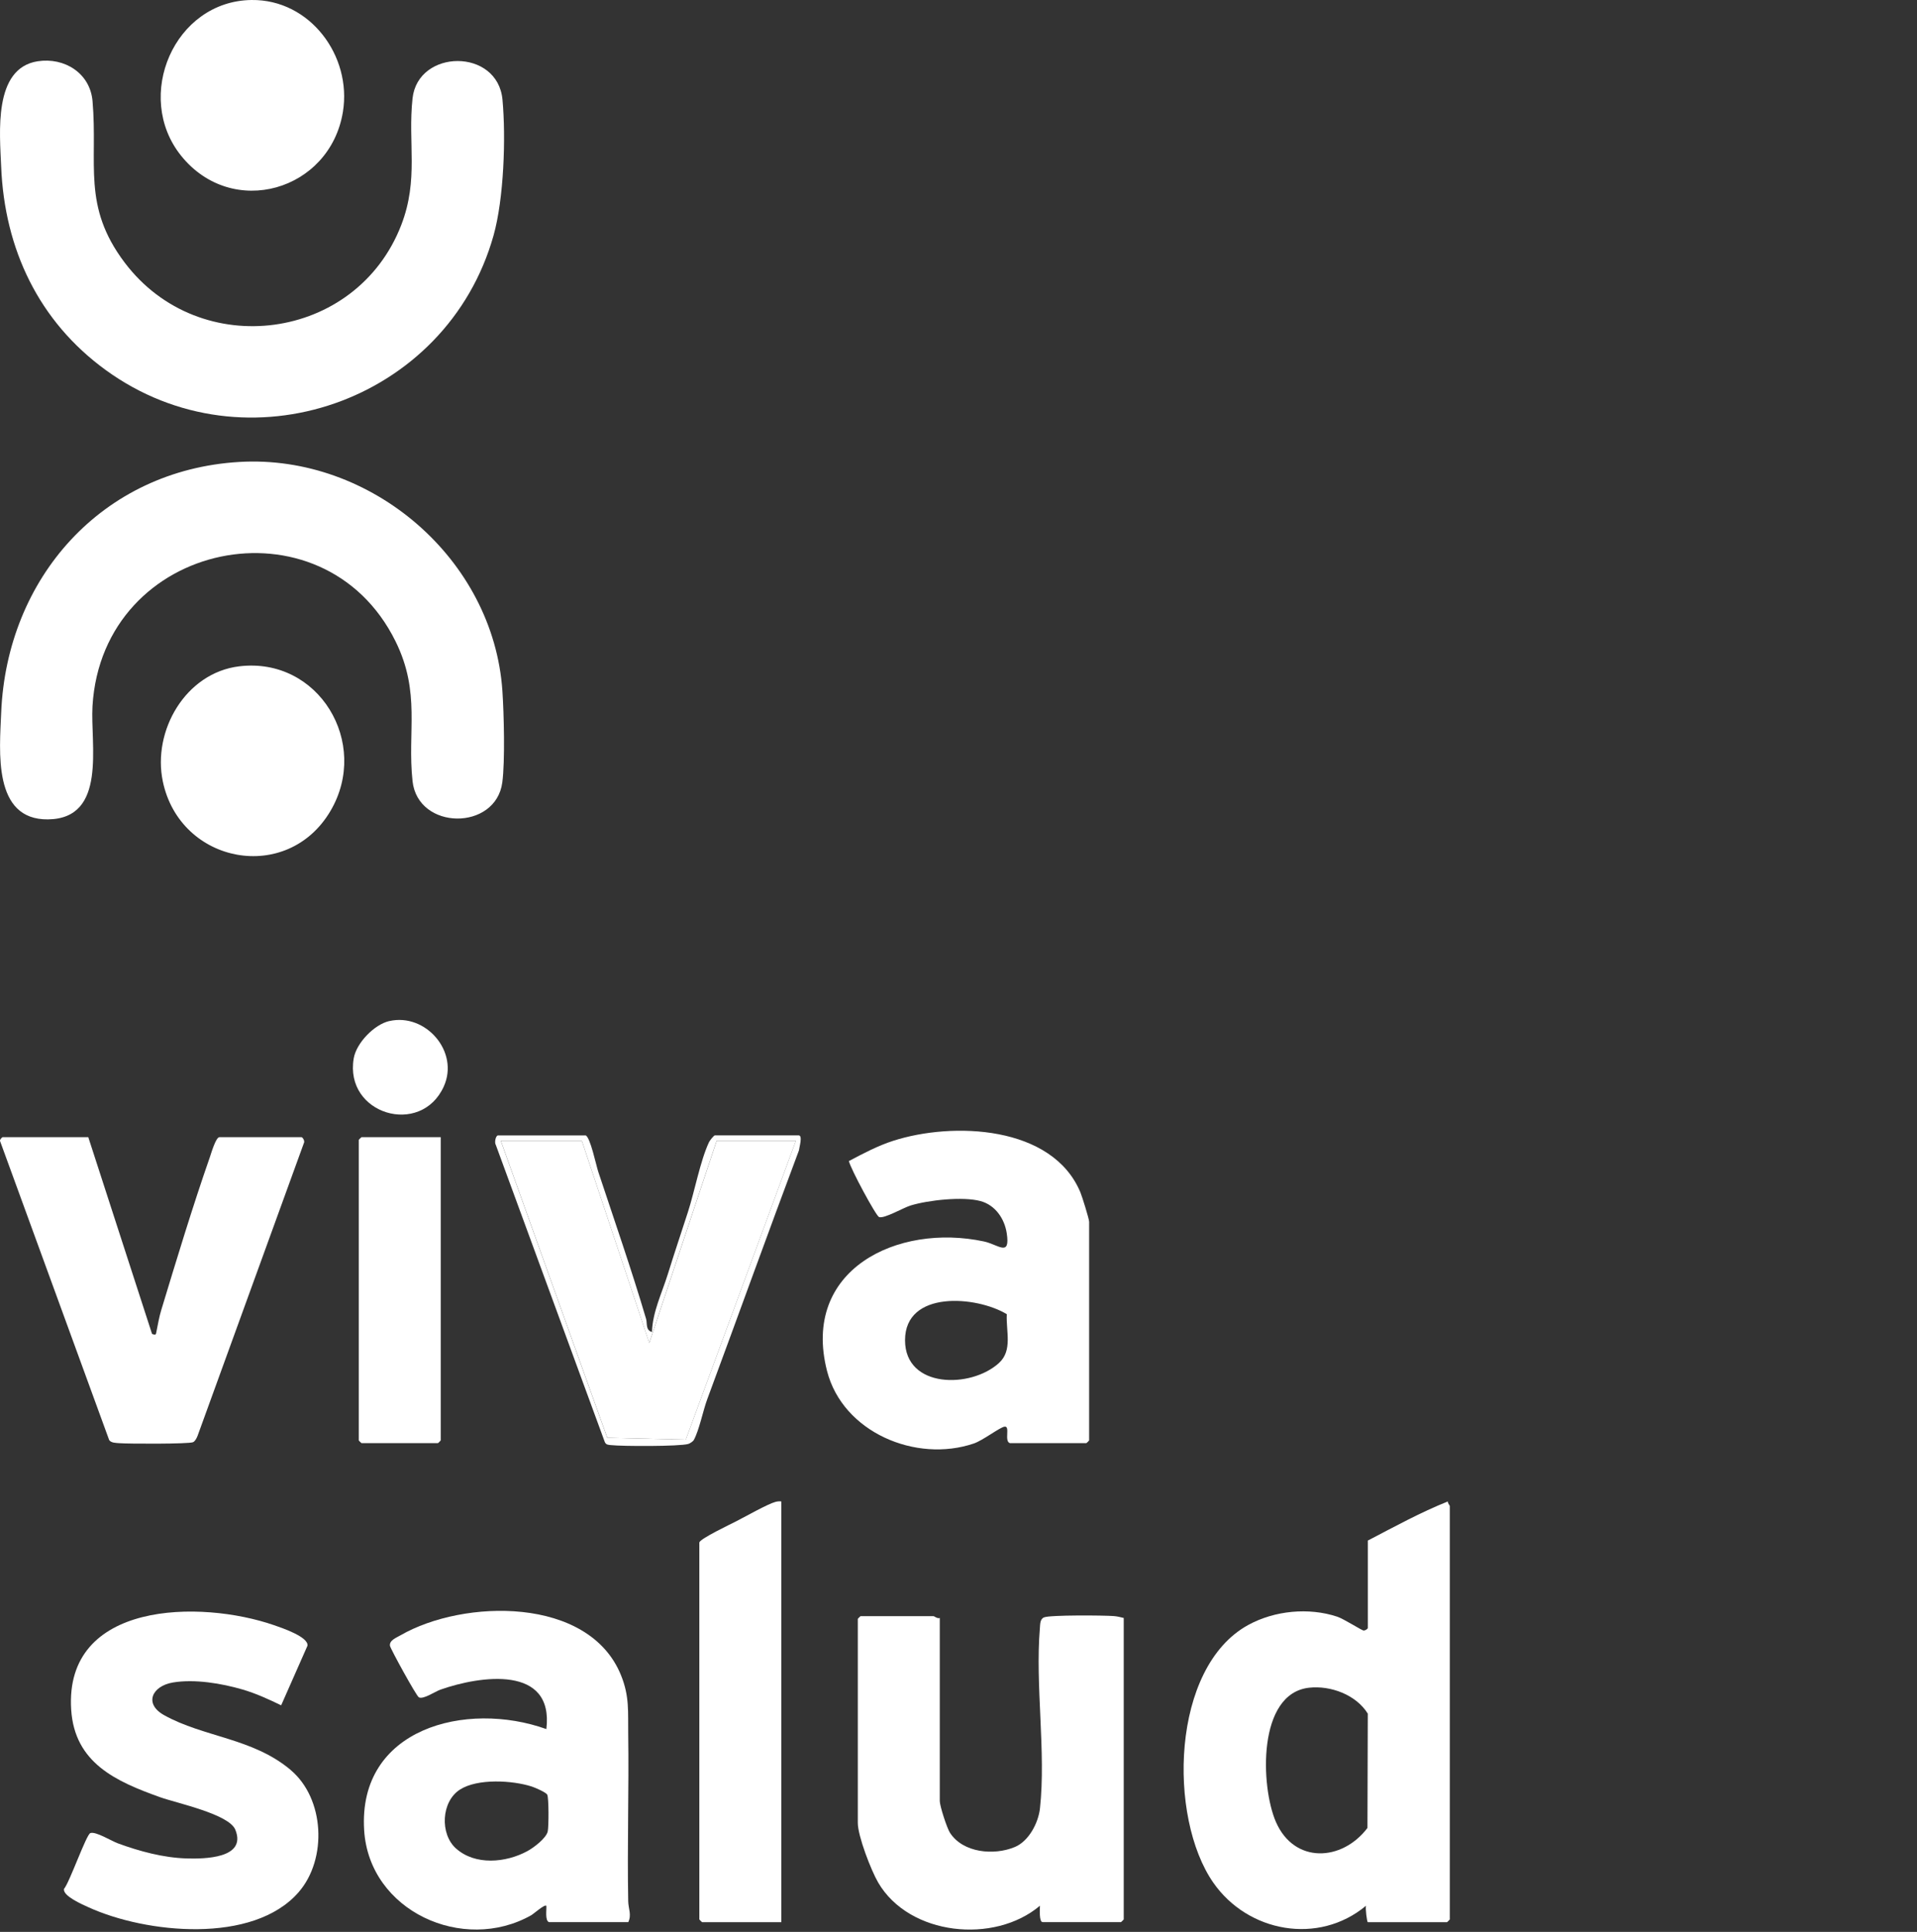
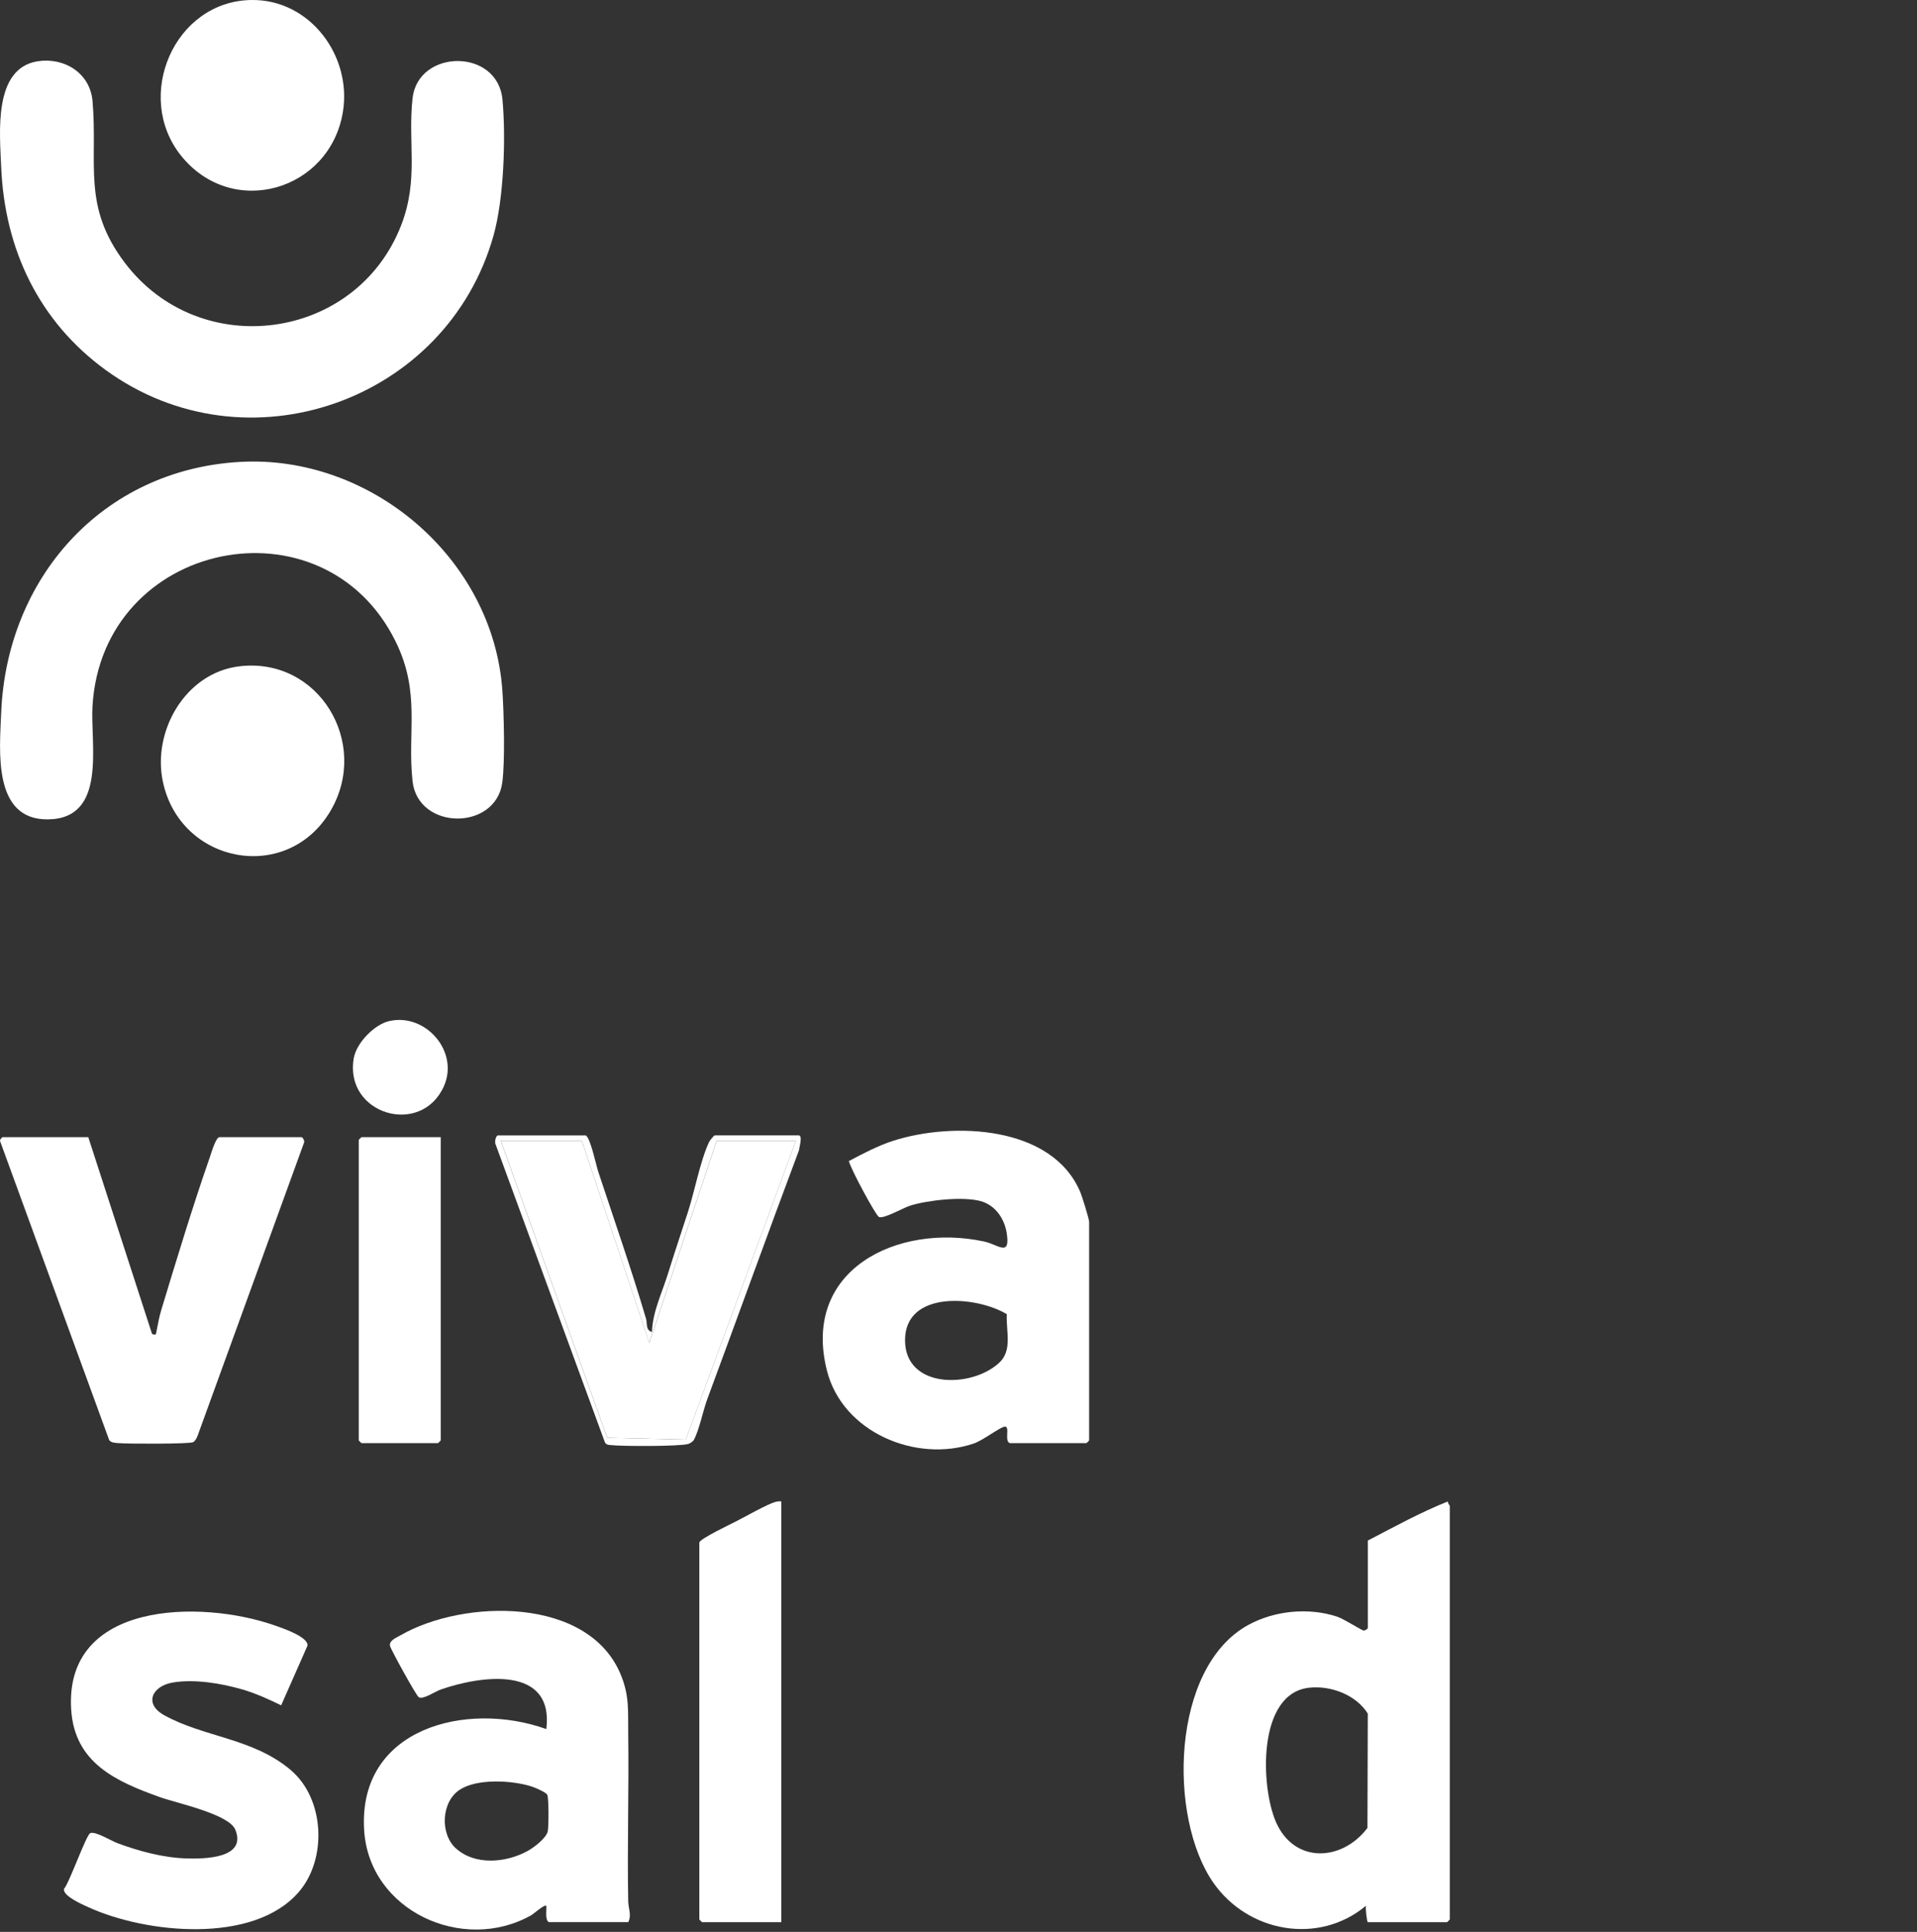
<svg xmlns="http://www.w3.org/2000/svg" width="398" height="401" viewBox="0 0 398 401" fill="none">
  <rect x="0" y="0" width="398" height="401" fill="#333333" stroke="none" />
  <g clip-path="url(#clip0_9_75)">
    <path d="M7.817 12.72C13.371 11.854 18.711 15.18 19.212 20.987C20.341 34.069 17.006 42.735 25.87 54.487C41.492 75.194 74.03 70.808 83.322 46.668C86.968 37.189 84.644 29.698 85.649 20.429C86.764 10.135 103.337 9.937 104.325 20.701C105.05 28.608 104.609 41.24 102.474 48.853C92.8 83.347 51.121 98.023 21.938 76.802C8.023 66.683 0.934 51.664 0.243 34.584C-0.037 27.697 -1.452 14.167 7.817 12.72Z" fill="white" />
    <path d="M49.68 95.886C77.017 94.269 102.463 115.967 104.309 143.462C104.623 148.131 104.869 157.946 104.289 162.385C102.961 172.501 86.761 172.405 85.649 162.128C84.536 151.851 87.39 143.802 82.124 133.129C67.139 102.763 21.253 112.125 19.203 146.574C18.73 154.512 22.317 169.93 9.963 170.077C-1.554 170.213 -0.074 155.809 0.244 147.972C1.379 119.99 21.202 97.568 49.68 95.886Z" fill="white" />
    <path d="M49.677 138.307C66.196 136.325 76.875 154.243 68.631 168.294C59.674 183.562 37.41 179.346 33.809 162.224C31.592 151.69 38.537 139.643 49.68 138.307H49.677Z" fill="white" />
    <path d="M52.219 3.88482e-06C64.353 -0.156 73.093 11.602 71.193 23.223C68.515 39.607 48.219 45.569 37.583 32.303C27.728 20.004 36.167 0.207 52.219 3.88482e-06Z" fill="white" />
  </g>
  <g clip-path="url(#clip1_9_75)">
    <path d="M283.981 319.777C289.43 316.939 294.977 313.89 300.614 311.65C300.516 312.013 301 312.46 301 312.596V398.415C301 398.453 300.47 398.983 300.432 398.983H283.981C283.807 398.983 283.437 396.062 283.603 395.578C273.735 403.803 259.085 401.102 251.904 390.788C242.46 377.227 243.103 346.081 259.153 337.295C264.625 334.298 271.723 333.617 277.633 335.577C278.987 336.024 282.71 338.415 283.088 338.445C283.467 338.476 283.981 338.09 283.981 337.923V319.777ZM271.798 350.318C261.015 351.499 261.704 370.84 264.897 378.173C268.703 386.906 278.609 386.414 283.906 379.429L283.974 355.698C281.552 351.779 276.255 349.826 271.798 350.318Z" fill="white" />
    <path d="M209.672 299.55C208.408 299.156 209.838 295.895 208.529 296.137C207.477 296.334 204.087 298.975 202.18 299.626C190.179 303.704 174.969 297.318 171.707 284.574C166.327 263.576 186.289 253.852 204.276 257.688C207.258 258.324 209.793 261.018 209.013 255.971C208.552 252.944 206.622 250.136 203.58 249.311C199.925 248.313 192.714 249.107 189.074 250.219C187.522 250.689 183.618 252.997 182.513 252.626C181.87 252.406 176.58 242.569 176.24 241.003C179.221 239.429 182.233 237.824 185.464 236.788C197.806 232.83 218.487 233.564 224.307 247.495C224.662 248.35 226.123 253.019 226.123 253.617V298.982C226.123 299.02 225.593 299.55 225.555 299.55H209.672ZM209.028 272.785C202.748 268.986 187.901 267.745 187.901 278.188C187.901 288.26 201.613 288.222 207.409 282.91C210.285 280.276 208.832 276.319 209.028 272.777V272.785Z" fill="white" />
    <path d="M114 398.983C113.107 398.703 113.5 396.387 113.432 395.585C113.099 395.199 110.791 397.265 110.292 397.545C96.179 405.521 76.656 396.705 75.604 379.906C74.272 358.695 96.83 352.952 113.432 358.907C115.044 345.551 99.713 347.813 91.442 350.719C90.329 351.113 87.878 352.808 86.962 352.316C86.425 352.021 81.052 342.221 80.961 341.616C80.802 340.473 82.286 339.944 83.171 339.429C96.202 331.922 122.301 331.294 128.937 347.745C130.723 352.172 130.36 355.35 130.428 359.83C130.595 371.431 130.209 383.046 130.428 394.647C130.458 396.206 131.17 397.424 130.443 398.975H113.992L114 398.983ZM94.681 383.69C98.653 387.246 105.017 386.656 109.467 384.249C110.761 383.553 113.349 381.616 113.712 380.178C113.939 379.278 113.954 373.148 113.614 372.52C113.341 372.021 111.056 371.037 110.39 370.825C106.372 369.539 99.183 369.123 95.521 371.446C91.593 373.935 91.298 380.67 94.673 383.69H94.681Z" fill="white" />
-     <path d="M195.112 335.842V373.837C195.112 374.874 196.596 379.444 197.224 380.421C199.94 384.628 206.395 385.188 210.708 383.379C213.599 382.169 215.582 378.385 215.915 375.351C217.186 363.682 214.901 349.773 215.899 337.908C215.96 337.144 215.922 336.069 216.755 335.721C217.98 335.199 229.203 335.29 231.246 335.449C231.972 335.509 232.615 335.668 233.304 335.842V398.408C233.304 398.446 232.774 398.975 232.736 398.975H216.475C215.688 398.975 215.907 396.198 215.907 395.57C206.456 403.576 188.786 401.805 182.331 390.772C180.856 388.26 178.094 381.109 178.094 378.37V336.031C178.094 335.994 178.623 335.464 178.661 335.464H193.788C193.992 335.464 194.628 336.047 195.112 335.842Z" fill="white" />
-     <path d="M60.333 367.39C67.409 373.322 67.991 385.854 62.013 392.747C52.569 403.637 30.269 401.321 18.381 395.895C17.132 395.328 12.993 393.542 13.288 392.081C14.453 390.712 17.912 380.791 18.759 380.489C19.864 380.095 23.118 382.123 24.472 382.623C28.96 384.272 33.924 385.612 38.729 385.755C42.301 385.861 51.313 385.808 48.854 379.785C47.537 376.554 36.716 374.283 33.273 373.058C24.094 369.781 15.498 365.96 14.779 354.881C13.318 332.308 41.642 332.051 56.898 337.34C58.456 337.878 64.102 339.762 63.837 341.601L58.373 353.973C55.785 352.717 53.122 351.499 50.352 350.689C45.986 349.418 40.401 348.479 35.891 349.236C31.578 349.963 29.815 353.64 34.06 356.009C42.301 360.61 52.418 360.731 60.333 367.375V367.39Z" fill="white" />
+     <path d="M60.333 367.39C67.409 373.322 67.991 385.854 62.013 392.747C52.569 403.637 30.269 401.321 18.381 395.895C17.132 395.328 12.993 393.542 13.288 392.081C14.453 390.712 17.912 380.791 18.759 380.489C19.864 380.095 23.118 382.123 24.472 382.623C28.96 384.272 33.924 385.612 38.729 385.755C42.301 385.861 51.313 385.808 48.854 379.785C47.537 376.554 36.716 374.283 33.273 373.058C24.094 369.781 15.498 365.96 14.779 354.881C13.318 332.308 41.642 332.051 56.898 337.34C58.456 337.878 64.102 339.762 63.837 341.601L58.373 353.973C55.785 352.717 53.122 351.499 50.352 350.689C45.986 349.418 40.401 348.479 35.891 349.236C31.578 349.963 29.815 353.64 34.06 356.009C42.301 360.61 52.418 360.731 60.333 367.375V367.39" fill="white" />
    <path d="M18.328 236.039L31.563 276.871C32.433 277.227 32.357 276.985 32.501 276.296C32.796 274.836 33.038 273.39 33.47 271.96C36.648 261.479 39.993 250.431 43.595 240.117C43.852 239.376 44.813 236.039 45.562 236.039H62.581C62.846 236.039 63.345 236.871 63.088 237.272L41.022 298.029C40.84 298.491 40.53 299.141 40.083 299.353C39.259 299.747 26.553 299.709 24.752 299.558C24.109 299.505 23.057 299.52 22.664 298.907L0.038 236.916C-0.166 236.621 0.454 236.039 0.545 236.039H18.32H18.328Z" fill="white" />
    <path d="M145.199 320.155C145.426 319.346 151.646 316.395 152.895 315.751C154.719 314.821 159.403 312.172 160.992 311.748C161.401 311.642 161.794 311.604 162.21 311.65V398.983H145.759C145.721 398.983 145.192 398.453 145.192 398.415V320.155H145.199Z" fill="white" />
    <path d="M91.502 236.039V298.982C91.502 299.02 90.973 299.55 90.935 299.55H75.051C75.013 299.55 74.484 299.02 74.484 298.982V236.606C74.484 236.568 75.013 236.039 75.051 236.039H91.502Z" fill="white" />
    <path d="M80.825 211.945C88.339 210.219 95.415 218.278 92.138 225.52C87.371 236.046 71.449 231.271 73.44 219.678C73.992 216.477 77.707 212.656 80.825 211.937V211.945Z" fill="white" />
    <path d="M121.559 235.66C122.535 235.933 123.769 241.903 124.208 243.22C127.568 253.367 131.101 263.47 134.136 273.753C134.423 274.737 133.985 276.069 135.362 276.493C135.475 272.338 137.428 268.411 138.654 264.468C139.985 260.185 141.423 255.902 142.815 251.612C144.208 247.321 145.396 240.912 147.197 237.09C147.363 236.727 148.211 235.668 148.415 235.668H165.812C166.705 235.668 165.933 238.173 165.88 238.763C159.433 255.948 153.22 273.216 146.841 290.424C145.963 292.785 145.169 296.841 144.057 298.884C143.89 299.194 143.239 299.618 142.914 299.716C141.136 300.254 129.134 300.223 126.834 299.959C126.289 299.898 125.842 299.921 125.57 299.331L102.936 237.643C102.611 237.159 102.914 235.675 103.406 235.675H121.559V235.66ZM165.237 236.795H148.786L134.794 278.763L120.803 236.795H103.973L126.077 298.438L142.377 298.824L165.23 236.795H165.237Z" fill="white" />
    <path d="M165.237 236.795L142.384 298.824L126.084 298.438L103.981 236.795H120.803L134.802 278.763L148.794 236.795H165.237Z" fill="white" />
  </g>
  <defs>
    <clipPath id="clip0_9_75">
      <rect width="104.648" height="177.71" fill="white" />
    </clipPath>
    <clipPath id="clip1_9_75">
      <rect width="301" height="188.824" fill="white" transform="translate(0 211.71)" />
    </clipPath>
  </defs>
</svg>